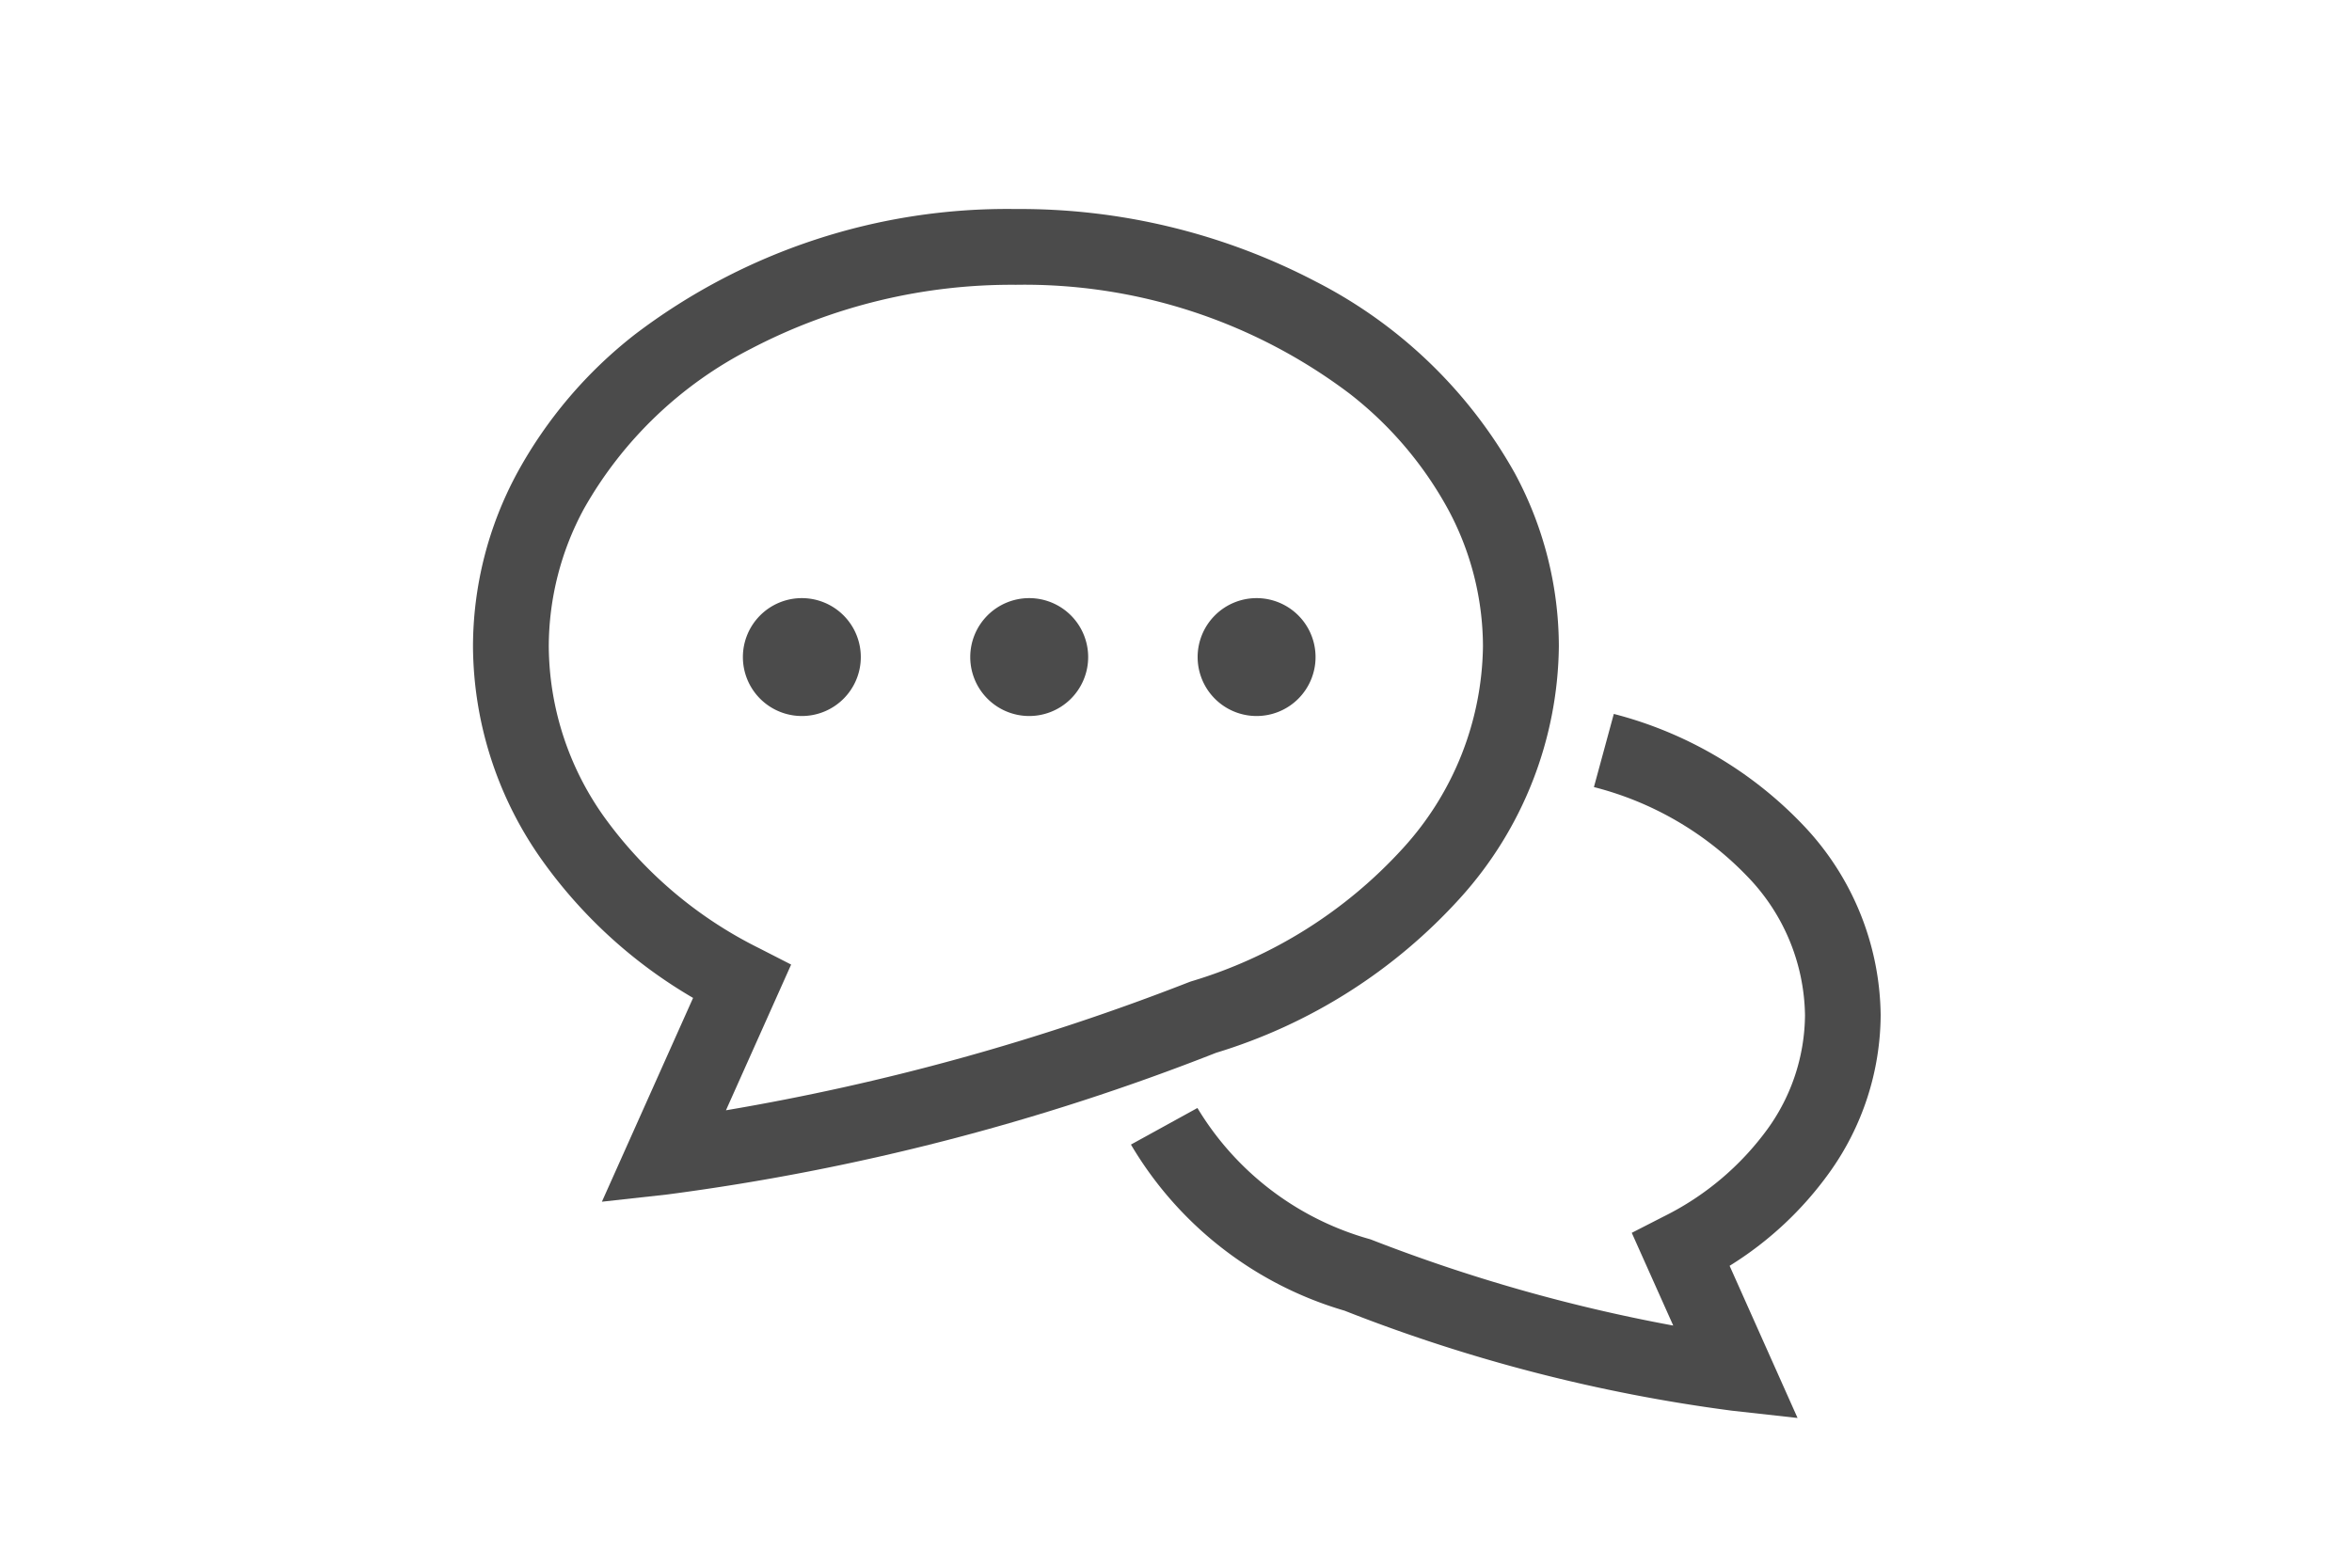
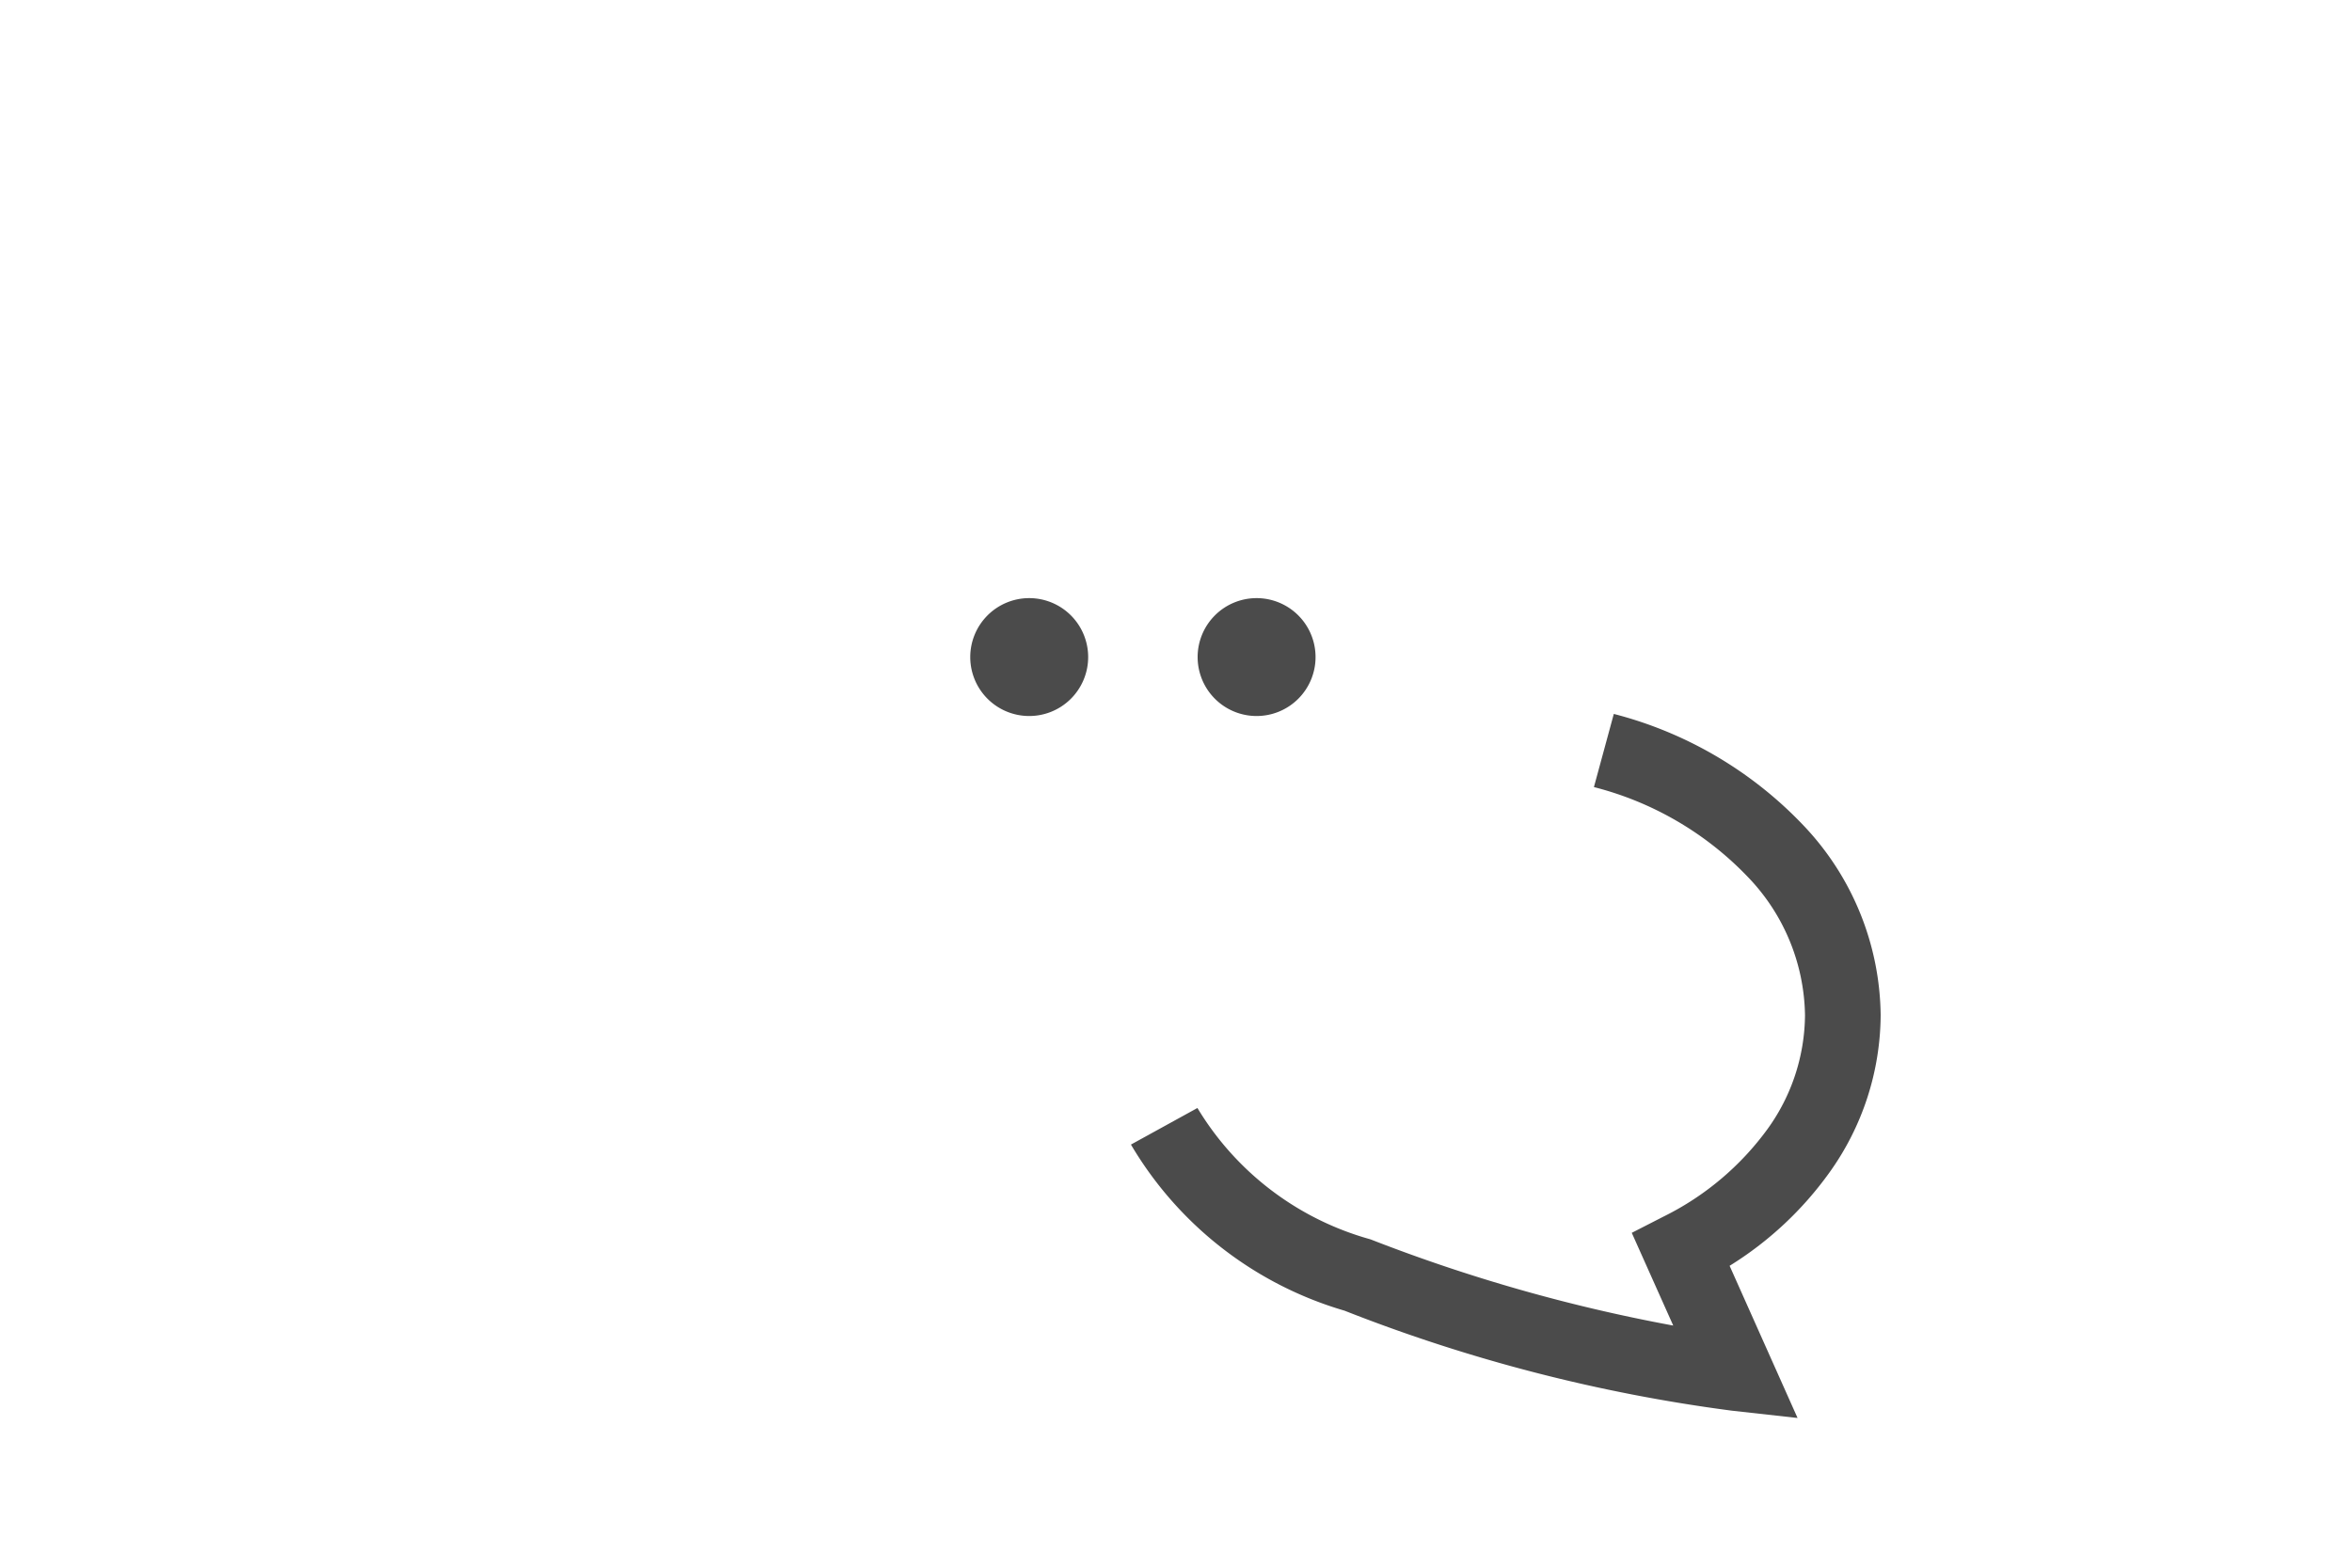
<svg xmlns="http://www.w3.org/2000/svg" width="90" height="60" viewBox="0 0 90 60">
  <defs>
    <clipPath id="clip-path">
      <rect id="長方形_2071" data-name="長方形 2071" width="90" height="60" transform="translate(595 166)" fill="none" stroke="#707070" stroke-width="1" />
    </clipPath>
  </defs>
  <g id="マスクグループ_13" data-name="マスクグループ 13" transform="translate(-595 -166)" clip-path="url(#clip-path)">
    <g id="グループ_4928" data-name="グループ 4928" transform="translate(94.099 155)">
      <g id="グループ_4928-2" data-name="グループ 4928" transform="translate(519 19)">
        <path id="パス_1088" data-name="パス 1088" d="M265.987,237.366a10.43,10.43,0,0,0,1.964-6.033,10.7,10.7,0,0,0-2.96-7.263,15.263,15.263,0,0,0-7.251-4.261l-.761,2.8a12.369,12.369,0,0,1,5.877,3.426,7.788,7.788,0,0,1,2.2,5.3,7.529,7.529,0,0,1-1.436,4.364,10.879,10.879,0,0,1-3.968,3.343l-1.225.627,1.587,3.549a63.5,63.5,0,0,1-11.529-3.278l-.044-.017-.045-.014a11.224,11.224,0,0,1-6.589-5.018l-2.544,1.4a14.077,14.077,0,0,0,8.172,6.357h0a62.572,62.572,0,0,0,14.817,3.827l2.519.28-2.6-5.824A13.323,13.323,0,0,0,265.987,237.366Z" transform="translate(-214.086 -200.485)" fill="#4b4b4b" />
-         <path id="パス_1089" data-name="パス 1089" d="M37.774,62.494a14.583,14.583,0,0,0,3.777-9.633,14.005,14.005,0,0,0-1.69-6.635,18.231,18.231,0,0,0-7.6-7.321,24.427,24.427,0,0,0-11.488-2.782,23.526,23.526,0,0,0-14.564,4.79A17.12,17.12,0,0,0,1.69,46.226,14.007,14.007,0,0,0,0,52.861a14.261,14.261,0,0,0,2.69,8.25,18.577,18.577,0,0,0,5.732,5.205l-3.489,7.8,2.519-.279a88.8,88.8,0,0,0,20.984-5.421A20.71,20.71,0,0,0,37.774,62.494ZM27.431,65.7l-.044.017a89.759,89.759,0,0,1-17.707,4.9l2.494-5.577-1.225-.627a16.138,16.138,0,0,1-5.887-4.965A11.351,11.351,0,0,1,2.9,52.861a11.1,11.1,0,0,1,1.347-5.268,15.347,15.347,0,0,1,6.406-6.13,21.522,21.522,0,0,1,10.122-2.44,20.65,20.65,0,0,1,12.766,4.164A14.238,14.238,0,0,1,37.3,47.593a11.108,11.108,0,0,1,1.347,5.268,11.673,11.673,0,0,1-3.059,7.724,17.864,17.864,0,0,1-8.114,5.1Z" transform="translate(0 -36.123)" fill="#4b4b4b" />
-         <path id="パス_1090" data-name="パス 1090" d="M100.4,177.679a2.256,2.256,0,1,0,2.257,2.257A2.256,2.256,0,0,0,100.4,177.679Z" transform="translate(-87.817 -162.787)" fill="#4b4b4b" />
        <path id="パス_1091" data-name="パス 1091" d="M183.112,177.679a2.256,2.256,0,1,0,2.257,2.257A2.256,2.256,0,0,0,183.112,177.679Z" transform="translate(-161.829 -162.787)" fill="#4b4b4b" />
        <path id="パス_1092" data-name="パス 1092" d="M265.826,177.679a2.256,2.256,0,1,0,2.257,2.257A2.256,2.256,0,0,0,265.826,177.679Z" transform="translate(-235.842 -162.787)" fill="#4b4b4b" />
      </g>
    </g>
  </g>
</svg>